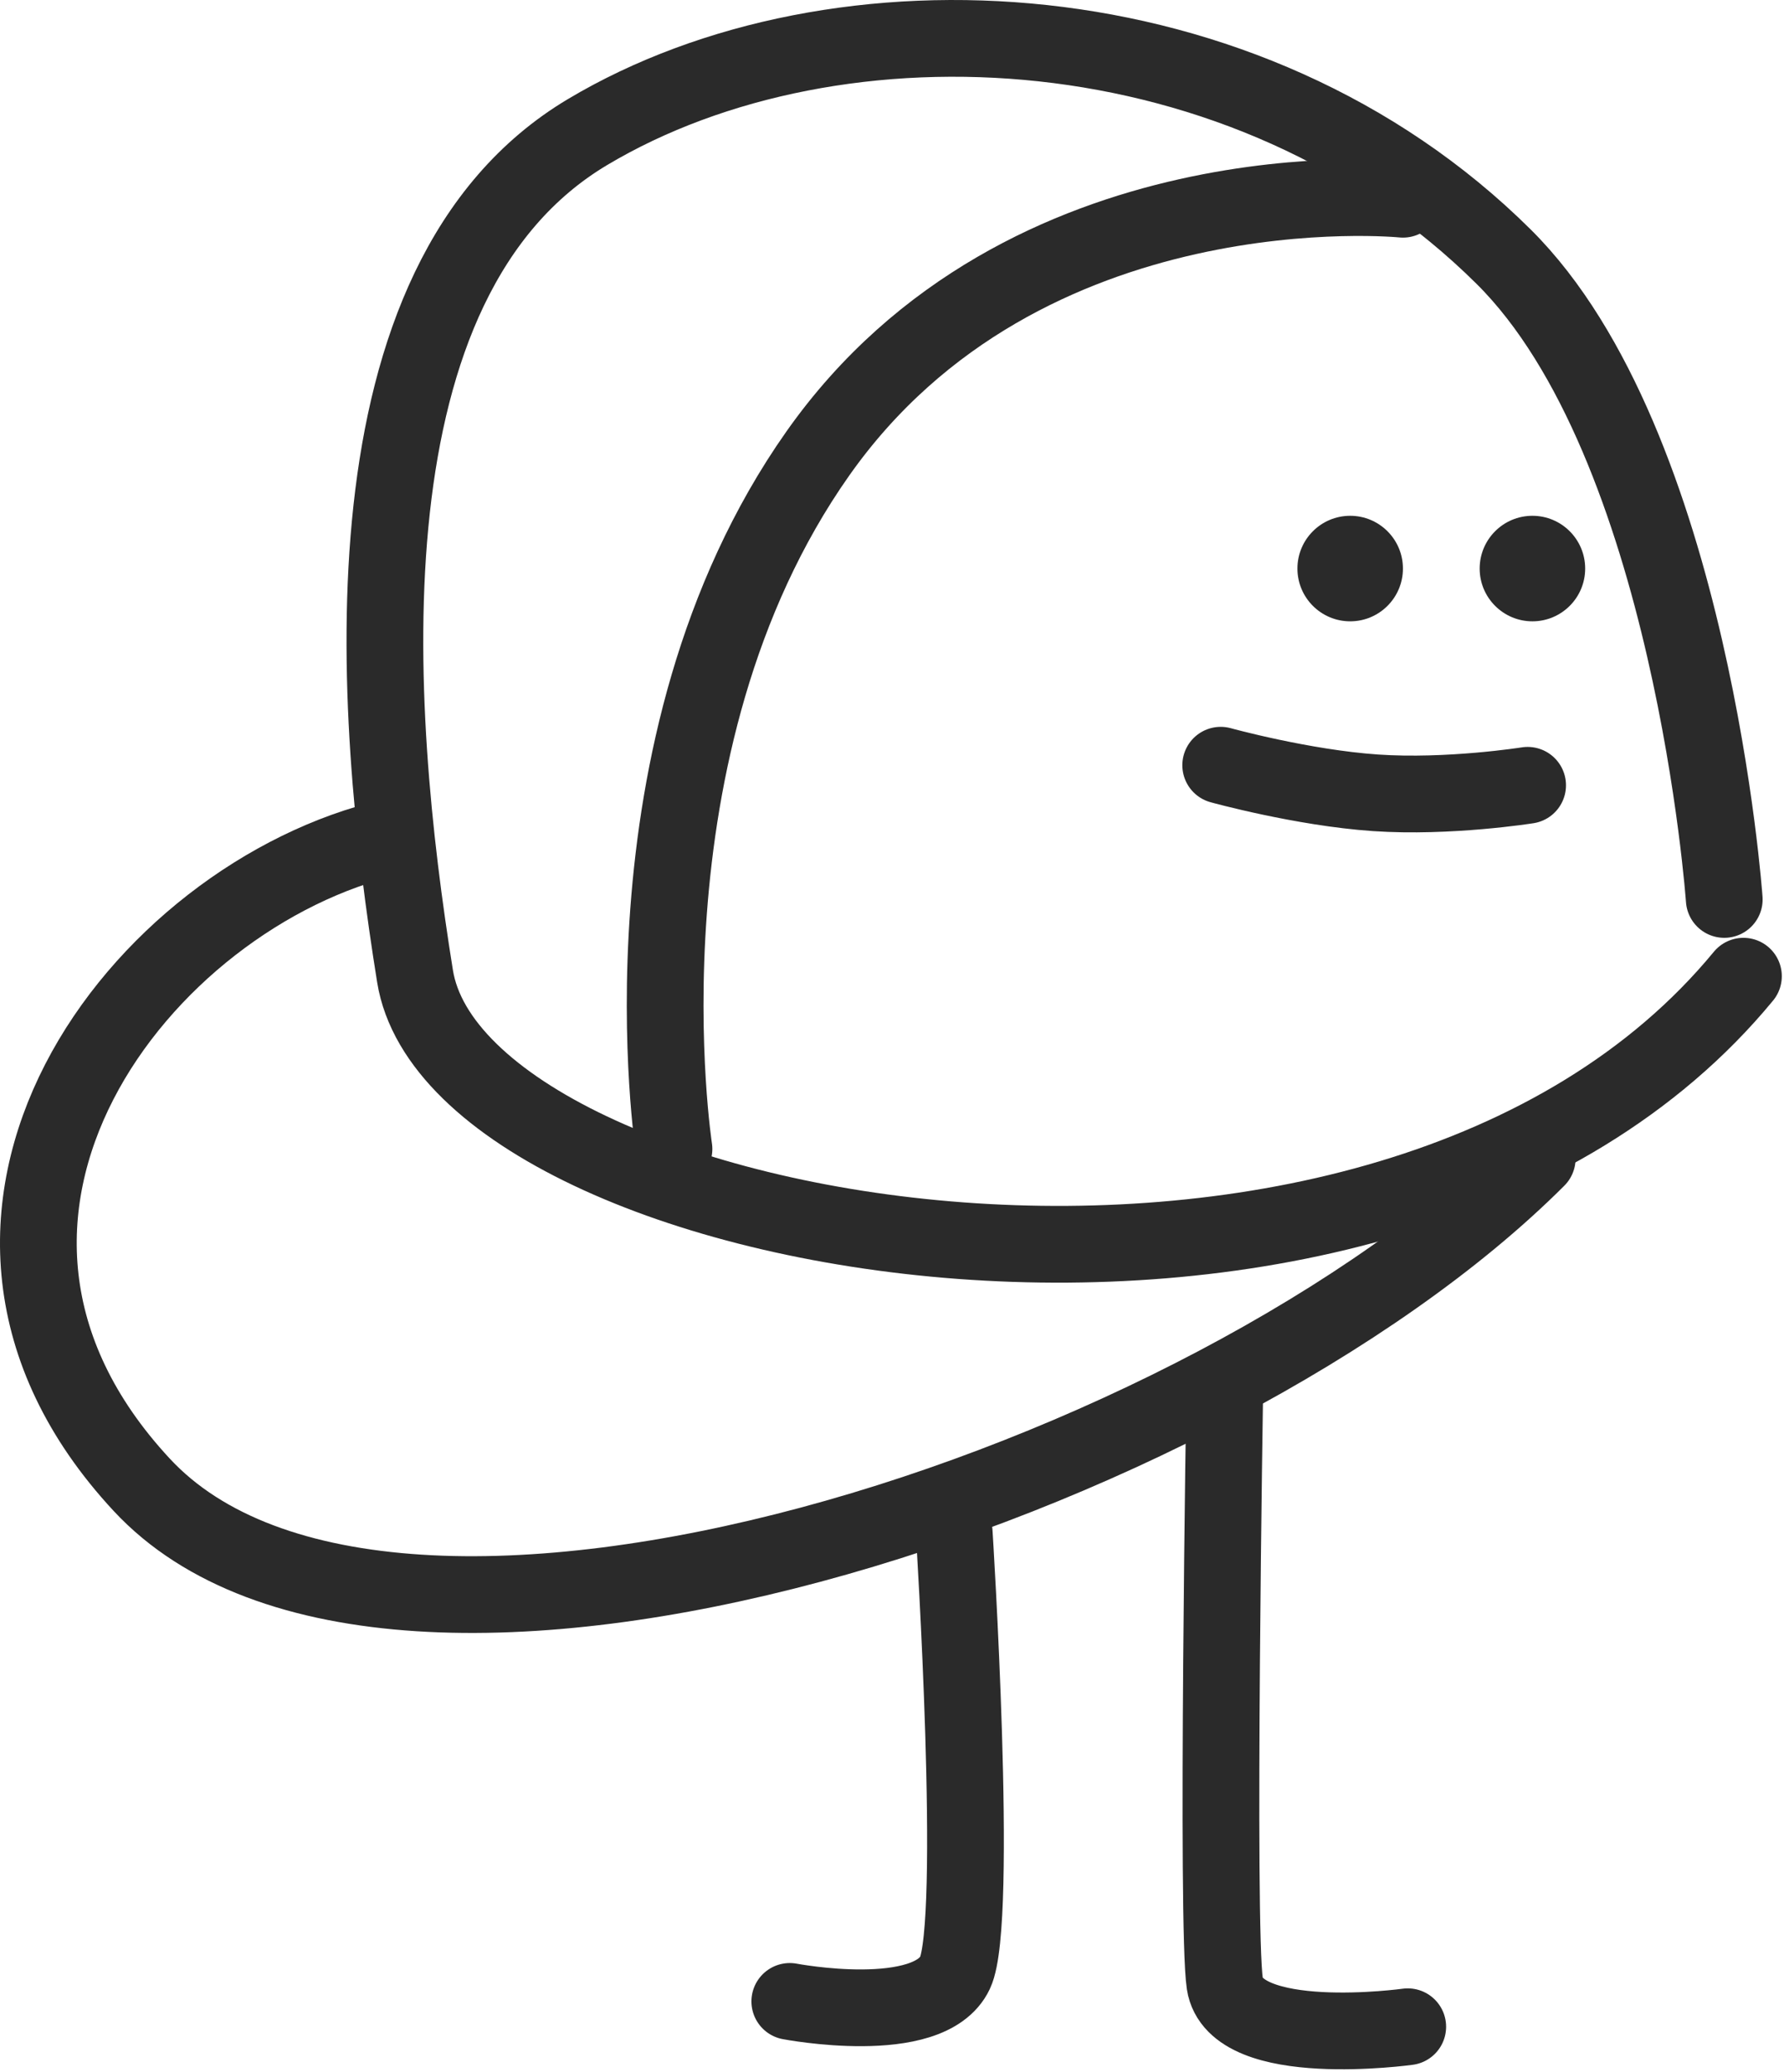
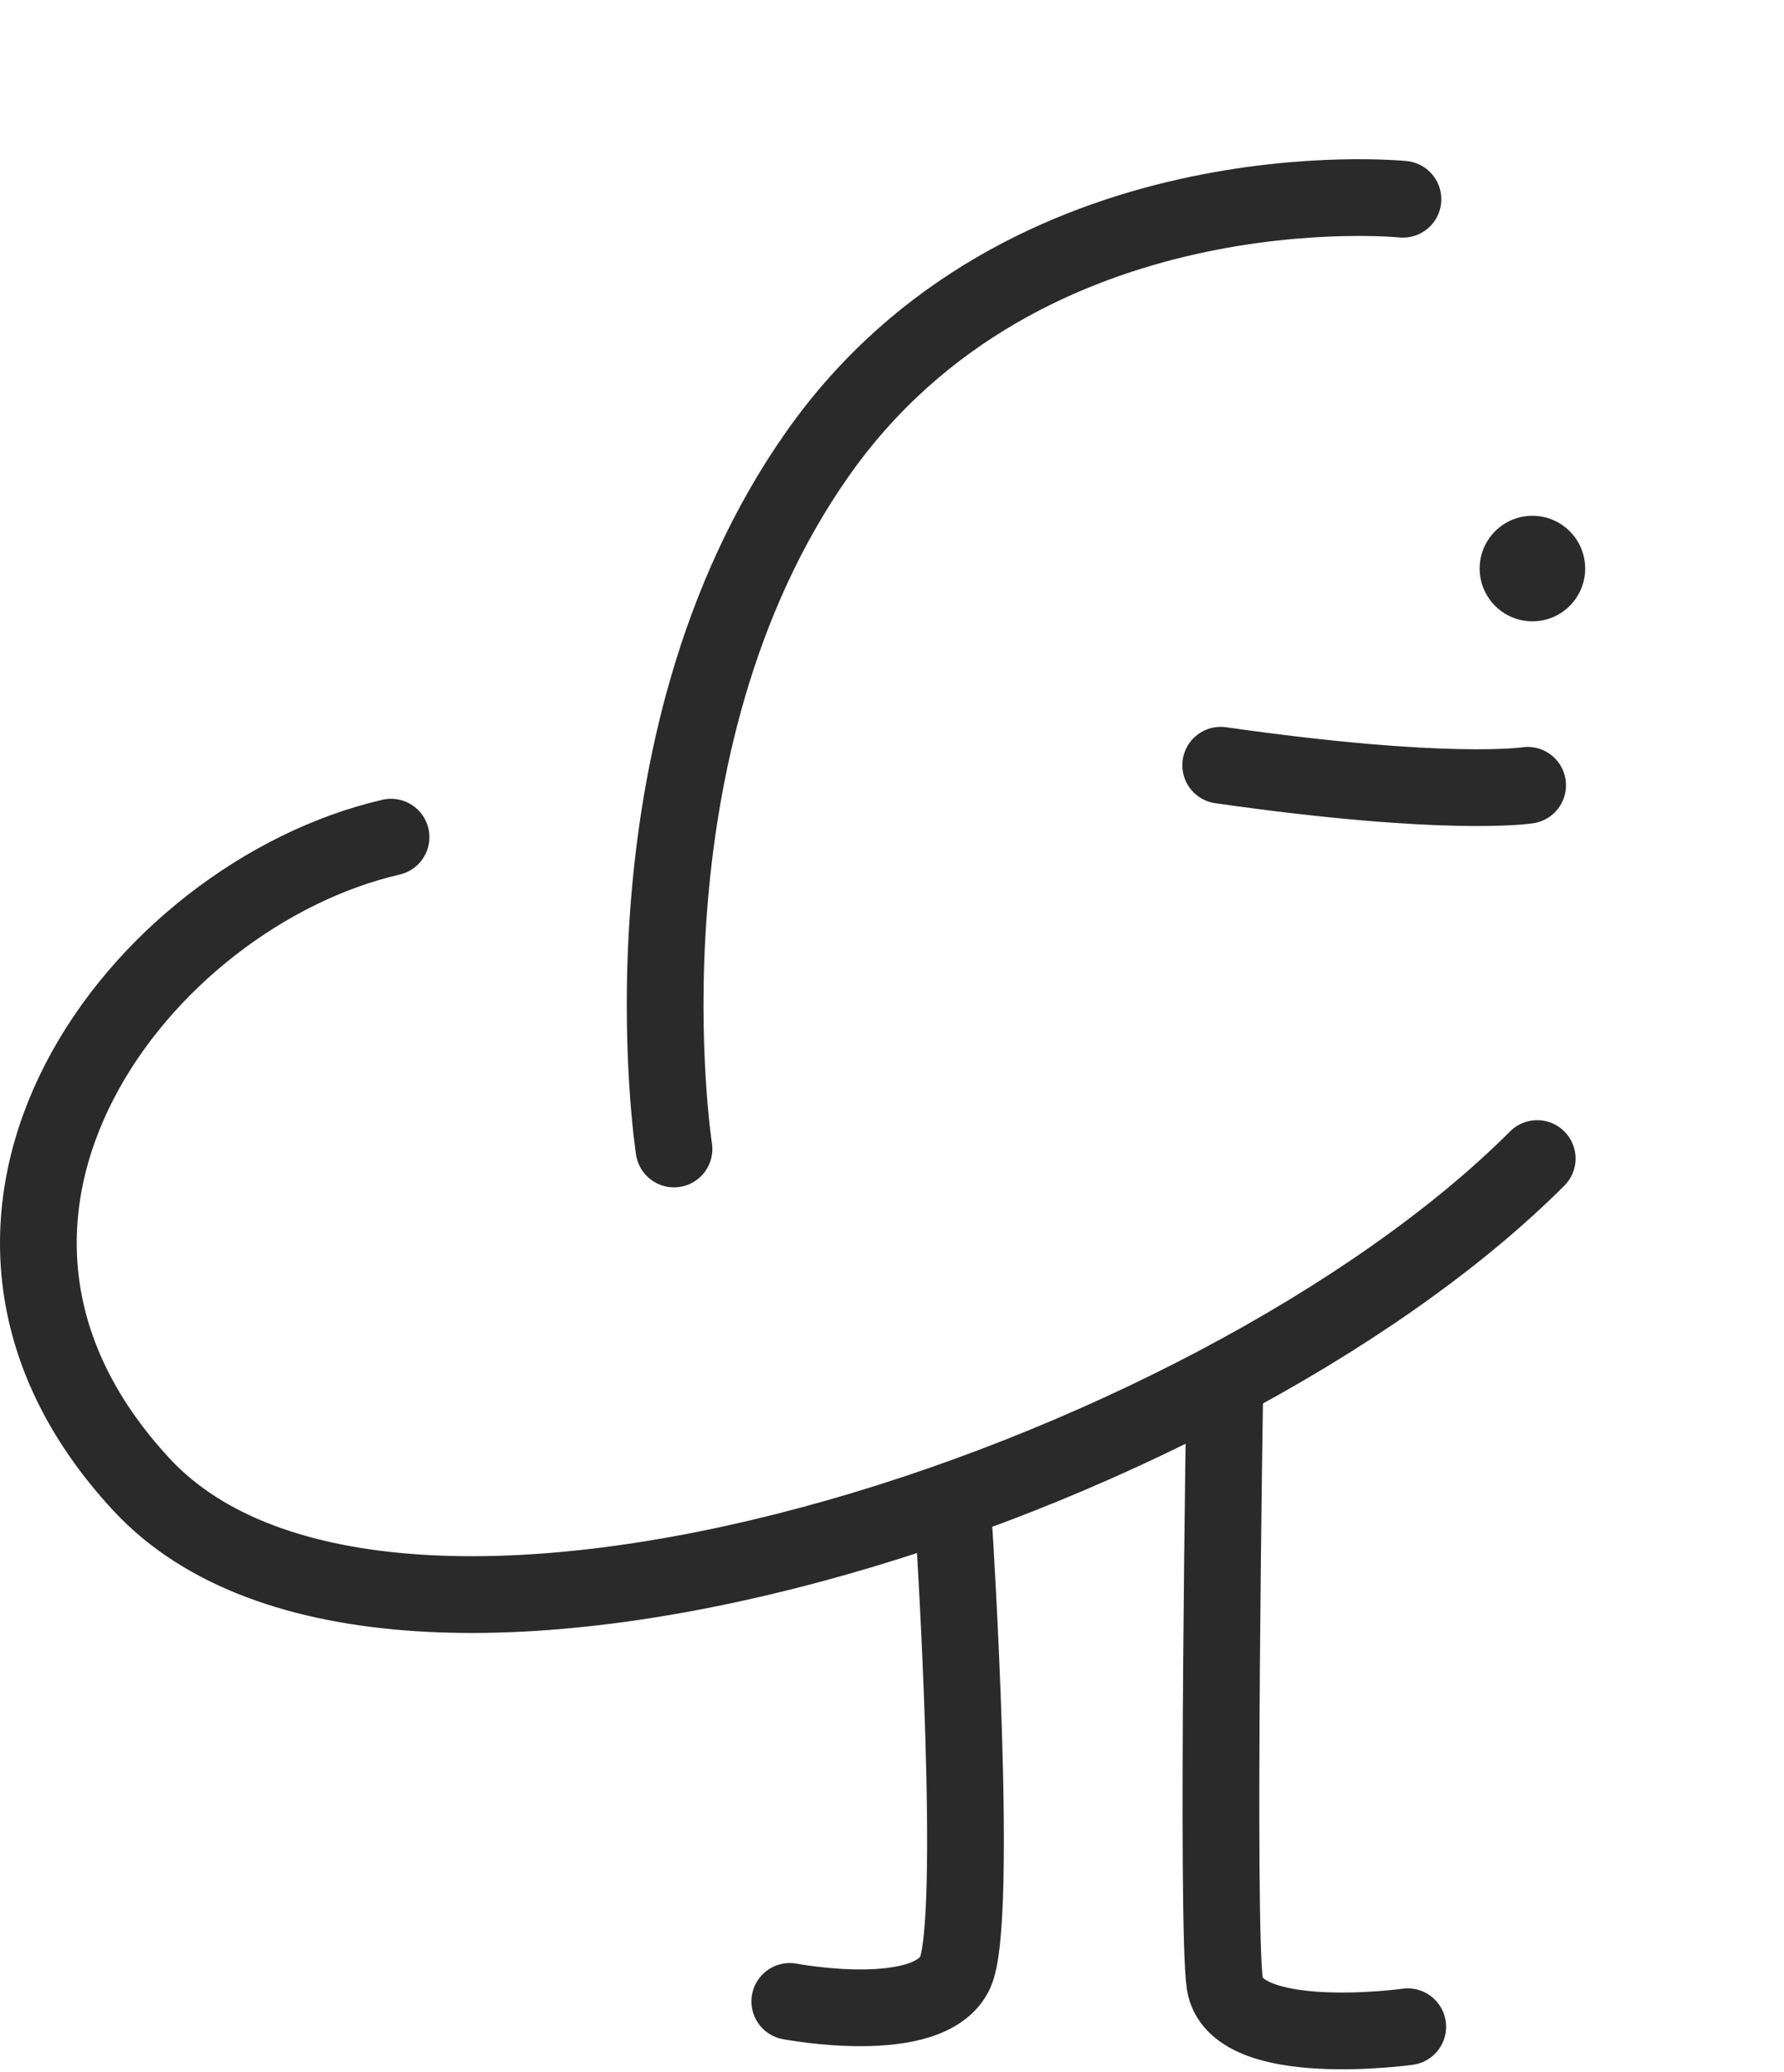
<svg xmlns="http://www.w3.org/2000/svg" width="186" height="216" viewBox="0 0 186 216" fill="none">
  <path d="M99.487 159.764C99.487 159.764 102.071 200.359 99.575 205.637C96.849 211.4 82.344 208.625 82.344 208.625" stroke="#2A2A2A" stroke-width="8" stroke-linecap="round" />
  <path d="M127.7 144.345C127.7 144.345 126.793 200.838 127.7 206.769C128.771 213.766 146.771 211.266 146.771 211.266" stroke="#2A2A2A" stroke-width="8" stroke-linecap="round" />
-   <circle cx="140.77" cy="59.266" r="5.5" fill="#2A2A2A" />
  <circle cx="159.77" cy="59.266" r="5.5" fill="#2A2A2A" />
-   <path d="M127.27 79.766C127.27 79.766 135.783 82.119 143.416 82.642C151.049 83.165 159.27 81.858 159.27 81.858" stroke="#2A2A2A" stroke-width="8" stroke-linecap="round" />
+   <path d="M127.27 79.766C151.049 83.165 159.27 81.858 159.27 81.858" stroke="#2A2A2A" stroke-width="8" stroke-linecap="round" />
  <path d="M70.27 119.769C70.27 119.769 63.771 77.772 85.27 47.269C106.771 16.766 146.271 20.769 146.271 20.769" stroke="#2A2A2A" stroke-width="8" stroke-linecap="round" />
-   <path d="M179.771 93.758C179.771 93.758 176.407 46.245 156.771 26.758C130.055 0.245 87.269 -1.734 61.271 13.758C35.273 29.25 38.77 73.758 43.271 101.758C47.772 129.758 144.27 147.266 181.771 101.758" stroke="#2A2A2A" stroke-width="8" stroke-linecap="round" />
  <path d="M40.769 87.266C14.768 93.266 -11.229 126.766 14.769 154.766C40.767 182.766 126.268 154.766 160.269 120.766" stroke="#2A2A2A" stroke-width="8" stroke-linecap="round" />
</svg>